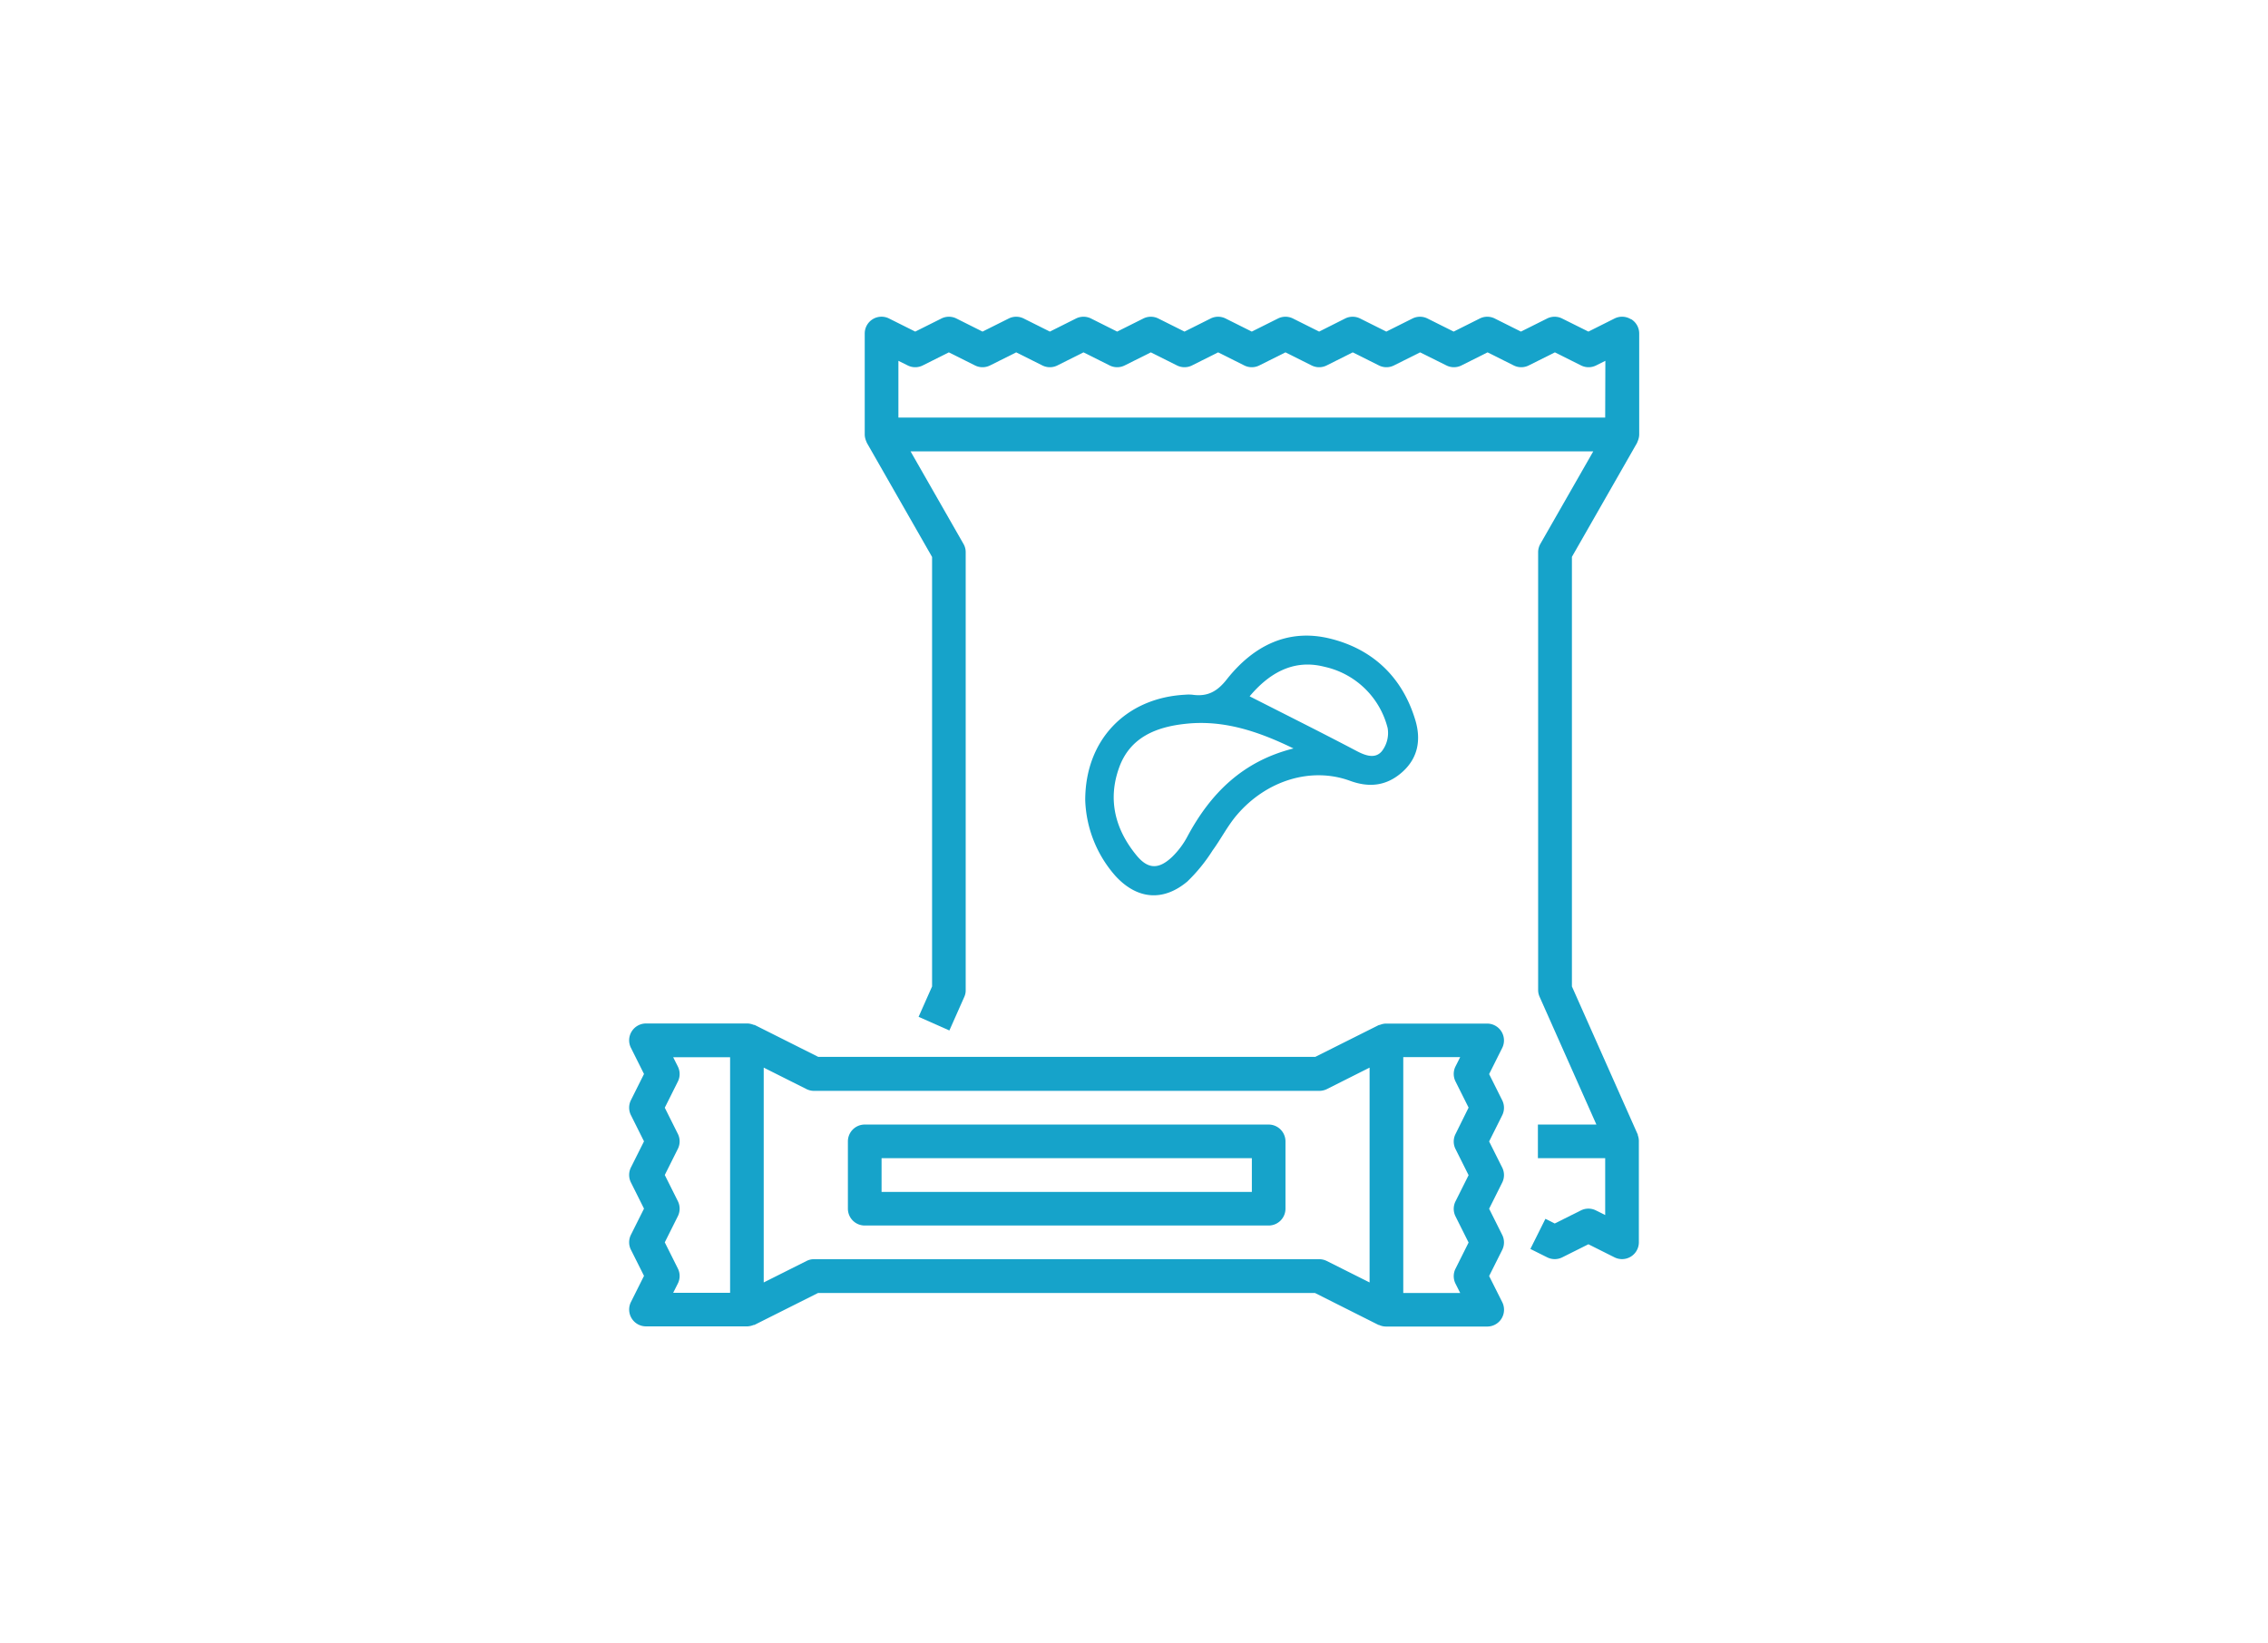
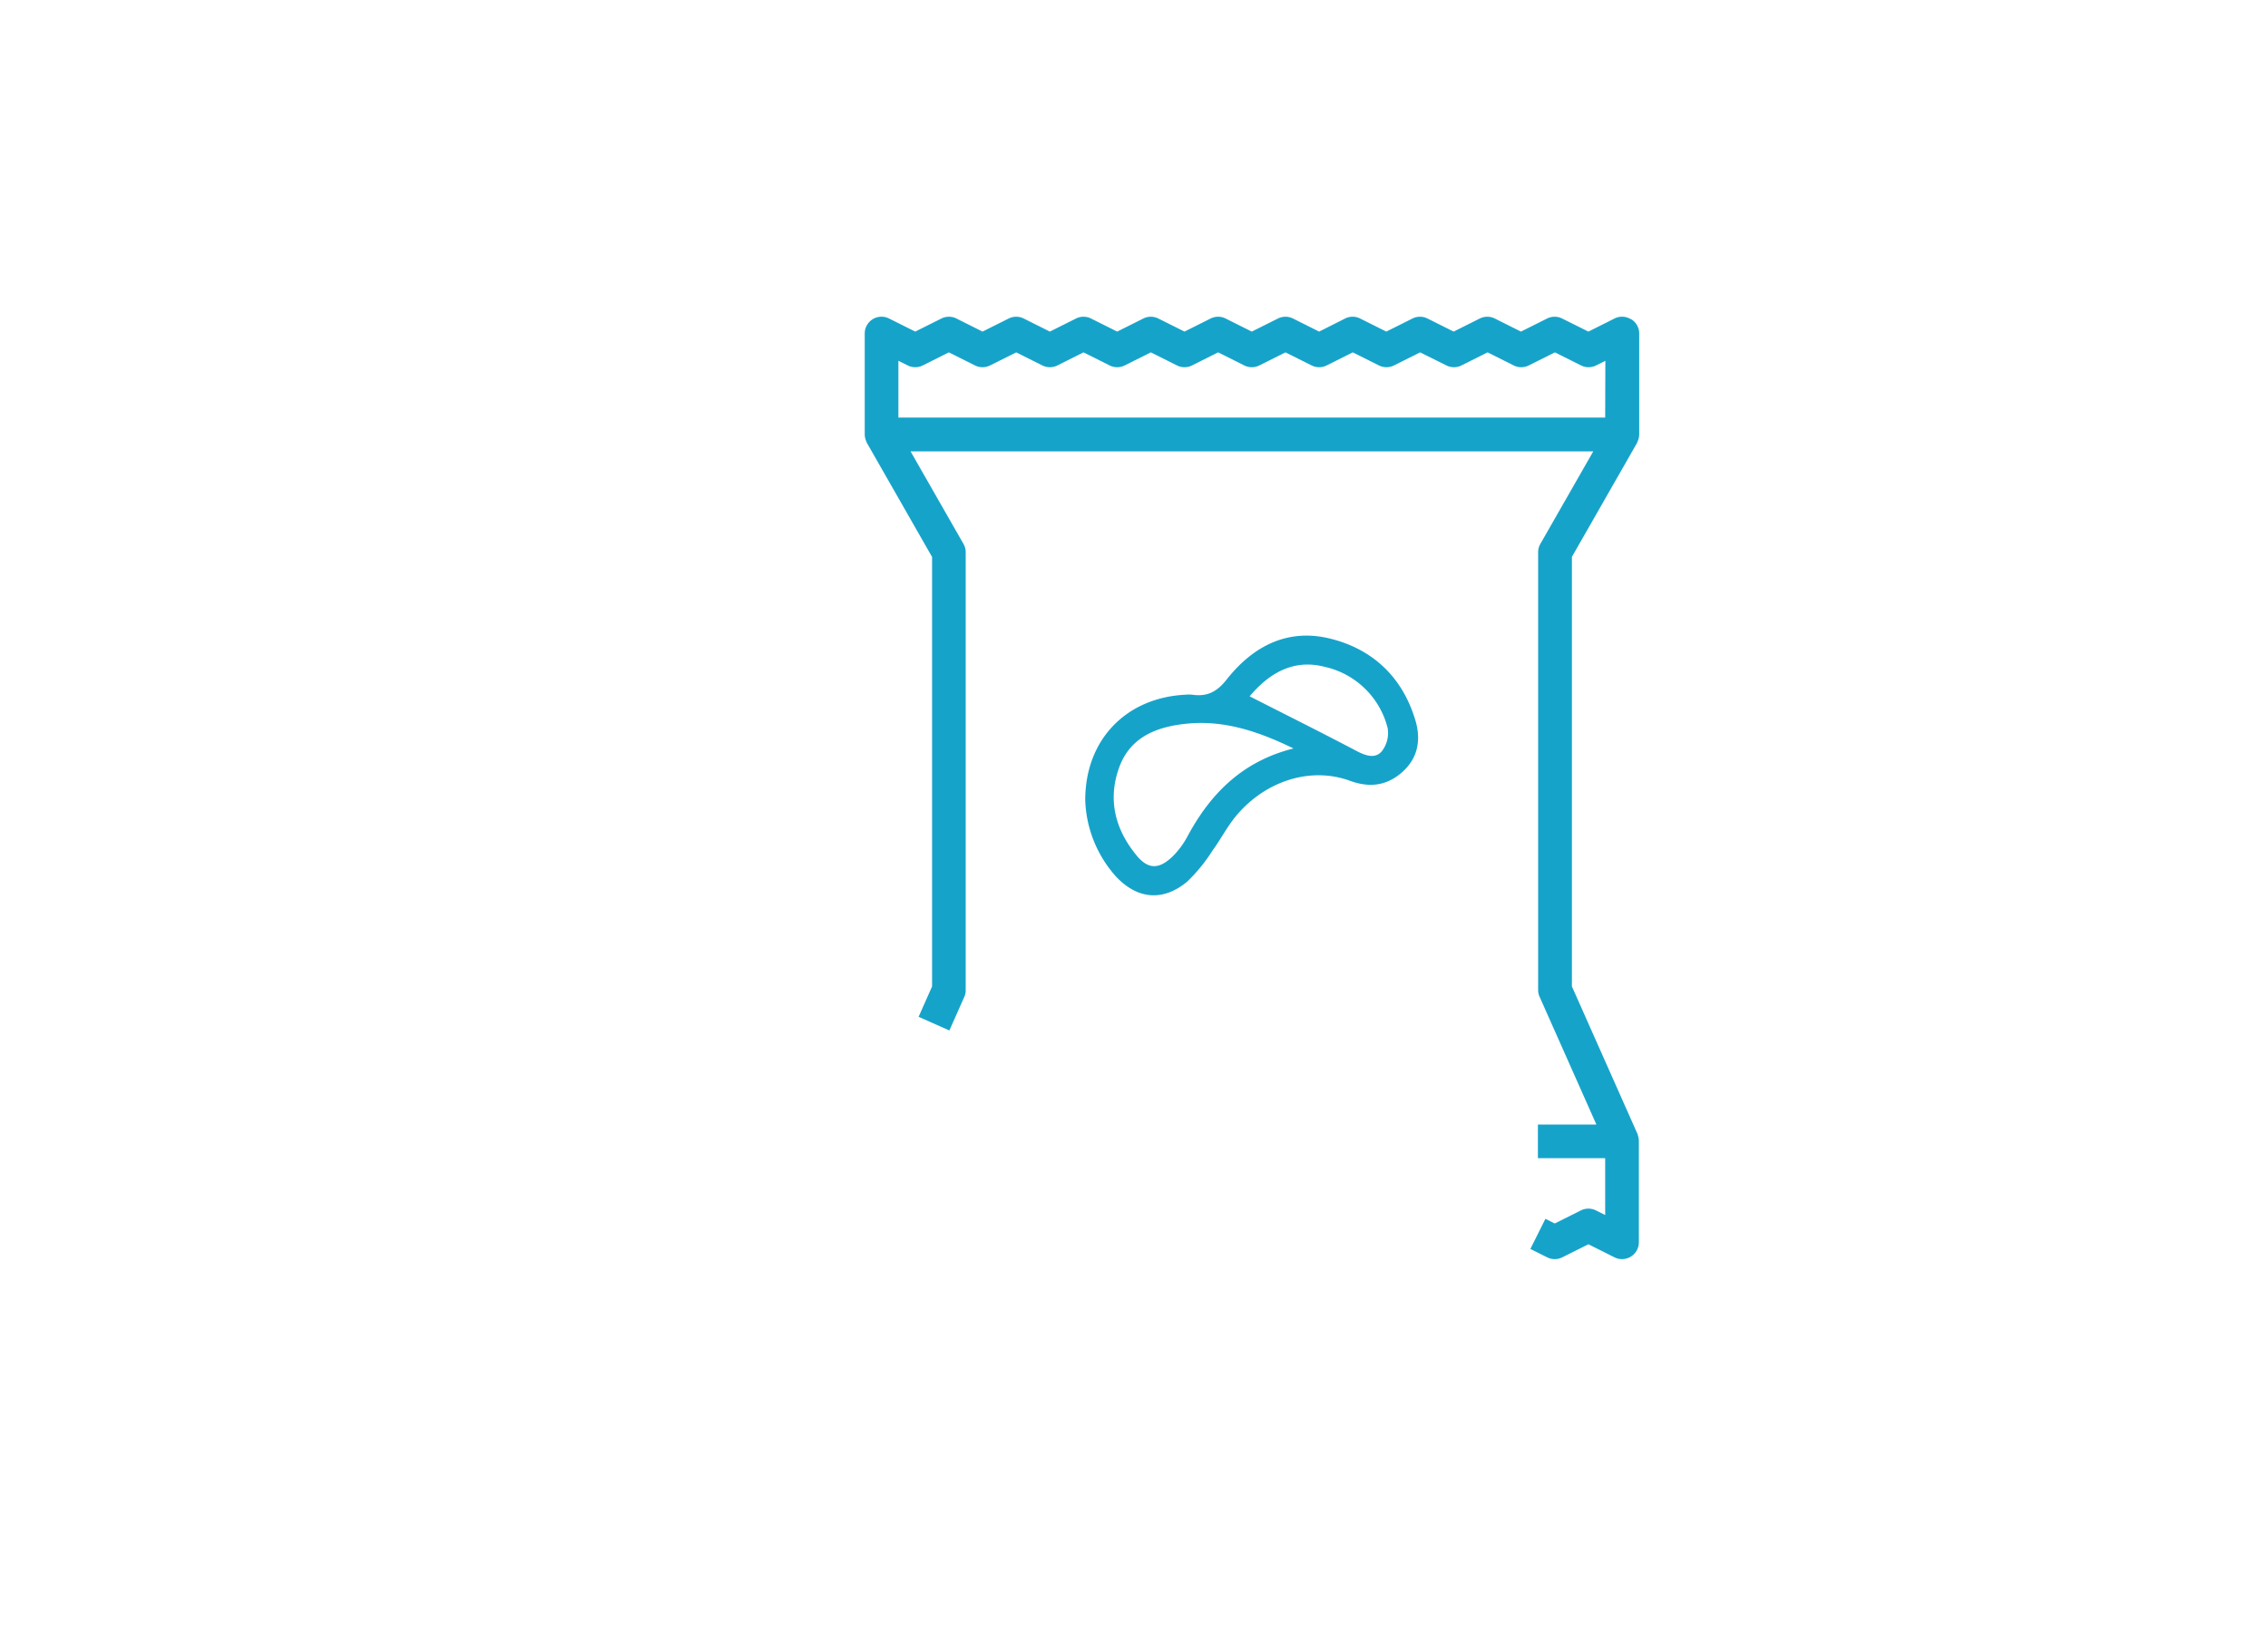
<svg xmlns="http://www.w3.org/2000/svg" id="Ebene_1" data-name="Ebene 1" width="392" height="284" viewBox="0 0 392 284">
  <path d="M281.88,55.17a2.91,2.91,0,0,0-2.83-.12l-4.51,2.26L270,55.05a2.9,2.9,0,0,0-2.6,0l-4.52,2.26-4.52-2.26a2.9,2.9,0,0,0-2.6,0l-4.51,2.26-4.52-2.26a2.9,2.9,0,0,0-2.6,0l-4.52,2.26-4.52-2.26a2.9,2.9,0,0,0-2.6,0L228,57.31l-4.52-2.26a2.9,2.9,0,0,0-2.6,0l-4.52,2.26-4.52-2.26a2.9,2.9,0,0,0-2.6,0l-4.51,2.26-4.52-2.26a2.9,2.9,0,0,0-2.6,0l-4.52,2.26-4.51-2.26a2.92,2.92,0,0,0-2.61,0l-4.51,2.26-4.52-2.26a2.9,2.9,0,0,0-2.6,0l-4.52,2.26-4.51-2.26a2.9,2.9,0,0,0-2.6,0l-4.52,2.26-4.52-2.26a2.9,2.9,0,0,0-4.21,2.6V75.12a3,3,0,0,0,.2,1,2.44,2.44,0,0,0,.1.24,1.19,1.19,0,0,0,.08.2l11.26,19.7v74.23l-2.33,5.25,5.32,2.36,2.58-5.81a2.68,2.68,0,0,0,.24-1.18V95.46a2.83,2.83,0,0,0-.38-1.45l-9.15-16h118l-9.15,16a2.93,2.93,0,0,0-.38,1.45v75.63a2.84,2.84,0,0,0,.25,1.18l9.82,22.09H265.81v5.81h11.63V210l-1.6-.8a2.9,2.9,0,0,0-2.6,0l-4.52,2.26-1.61-.81-2.6,5.21,2.91,1.45a2.9,2.9,0,0,0,2.6,0l4.52-2.26,4.51,2.26a2.91,2.91,0,0,0,4.21-2.6V197.27a.5.5,0,0,0,0-.13,3,3,0,0,0-.18-.93.38.38,0,0,1,0-.1v0l-11.39-25.62V96.24l11.25-19.68a1.8,1.8,0,0,0,.08-.21,2.44,2.44,0,0,0,.1-.24,3.06,3.06,0,0,0,.2-1V57.65a2.91,2.91,0,0,0-1.38-2.48Zm-4.44,17H155.28V62.36l1.61.8a2.9,2.9,0,0,0,2.6,0L164,60.9l4.52,2.26a2.9,2.9,0,0,0,2.6,0l4.52-2.26,4.52,2.26a2.9,2.9,0,0,0,2.6,0l4.51-2.26,4.52,2.26a2.9,2.9,0,0,0,2.6,0l4.52-2.26,4.52,2.26a2.9,2.9,0,0,0,2.6,0l4.51-2.26,4.52,2.26a2.9,2.9,0,0,0,2.6,0l4.52-2.26,4.52,2.26a2.9,2.9,0,0,0,2.6,0l4.51-2.26,4.52,2.26a2.9,2.9,0,0,0,2.6,0l4.52-2.26L250,63.16a2.9,2.9,0,0,0,2.6,0l4.51-2.26,4.52,2.26a2.9,2.9,0,0,0,2.6,0l4.52-2.26,4.52,2.26a2.9,2.9,0,0,0,2.6,0l1.6-.8Zm0,0" style="fill:#16a3ca" />
-   <path d="M109.05,216l2.26,4.51-2.26,4.52a2.91,2.91,0,0,0,2.6,4.21H129.1l.12,0a3.21,3.21,0,0,0,.87-.18l.19-.07.11,0,11-5.52h85.89l11,5.53a.11.11,0,0,1,.08,0,2.86,2.86,0,0,0,1.22.27h17.45a2.9,2.9,0,0,0,2.49-1.37,2.93,2.93,0,0,0,.13-2.84l-2.27-4.52,2.26-4.51a2.9,2.9,0,0,0,0-2.6l-2.26-4.52,2.26-4.52a2.9,2.9,0,0,0,0-2.6l-2.26-4.51,2.26-4.52a2.9,2.9,0,0,0,0-2.6l-2.26-4.52,2.26-4.52a2.91,2.91,0,0,0-2.61-4.21H239.63s-.07,0-.12,0a2.86,2.86,0,0,0-.87.17l-.2.07-.1,0-11,5.51H141.42l-11-5.52-.11,0-.19-.07a3.29,3.29,0,0,0-.87-.18s-.09,0-.13,0H111.65a2.92,2.92,0,0,0-2.47,1.38,2.89,2.89,0,0,0-.13,2.83l2.26,4.52-2.26,4.52a2.9,2.9,0,0,0,0,2.6l2.26,4.52-2.26,4.51a2.9,2.9,0,0,0,0,2.6l2.26,4.52-2.26,4.52a2.9,2.9,0,0,0,0,2.6Zm133.49-33.3h9.84l-.81,1.61a2.9,2.9,0,0,0,0,2.6l2.26,4.52L251.57,196a2.88,2.88,0,0,0,0,2.59l2.26,4.52-2.26,4.52a2.9,2.9,0,0,0,0,2.6l2.26,4.52-2.26,4.52a2.88,2.88,0,0,0,0,2.59l.81,1.61h-9.84ZM132,184.52l7.43,3.73a3,3,0,0,0,1.3.29H228a3.08,3.08,0,0,0,1.3-.29l7.42-3.73v37.13l-7.42-3.72a3,3,0,0,0-1.3-.3H140.74a2.78,2.78,0,0,0-1.3.29L132,221.65ZM117.16,207.6l-2.26-4.52,2.26-4.52a2.88,2.88,0,0,0,0-2.59l-2.26-4.52,2.26-4.52a2.9,2.9,0,0,0,0-2.6l-.81-1.61h9.84v40.72h-9.84l.81-1.61a2.88,2.88,0,0,0,0-2.59l-2.26-4.52,2.26-4.52a2.9,2.9,0,0,0,0-2.6Zm0,0" style="fill:#16a3ca" />
-   <path d="M149.46,211.81h69.81a2.91,2.91,0,0,0,2.91-2.91V197.27a2.91,2.91,0,0,0-2.91-2.91H149.46a2.91,2.91,0,0,0-2.91,2.91V208.9a2.91,2.91,0,0,0,2.91,2.91Zm2.91-11.64h64V206h-64Zm0,0" style="fill:#16a3ca" />
  <path d="M187.57,138.3c0-10.51,7.11-17.7,17.27-18.23a6.43,6.43,0,0,1,1.24,0c2.61.38,4.32-.54,6-2.71,4.49-5.65,10.42-8.79,17.77-7s12.54,6.63,14.78,14.12c1,3.35.48,6.49-2.22,8.92s-5.71,2.78-9.07,1.55c-6.63-2.43-14.37-.15-19.54,5.88-1.61,1.88-2.75,4.15-4.22,6.16a28.64,28.64,0,0,1-4.37,5.37c-4.19,3.51-8.68,3.08-12.39-.94A20.8,20.8,0,0,1,187.57,138.3Zm36-8.94c-6.15-3-12.21-5-18.77-4.25-5,.55-9.51,2.34-11.38,7.58-2,5.57-.65,10.68,3,15.13,2,2.44,3.85,2.47,6.17.28a14.23,14.23,0,0,0,2.67-3.58C209.26,137.09,214.8,131.56,223.56,129.36Zm-7.56-9c6.19,3.15,12.39,6.24,18.53,9.47,1.55.81,3.18,1.34,4.3,0a5.14,5.14,0,0,0,1-4,14.46,14.46,0,0,0-10.93-10.59C223.35,113.81,219.15,116.59,216,120.33Z" style="fill:#16a3ca" />
</svg>